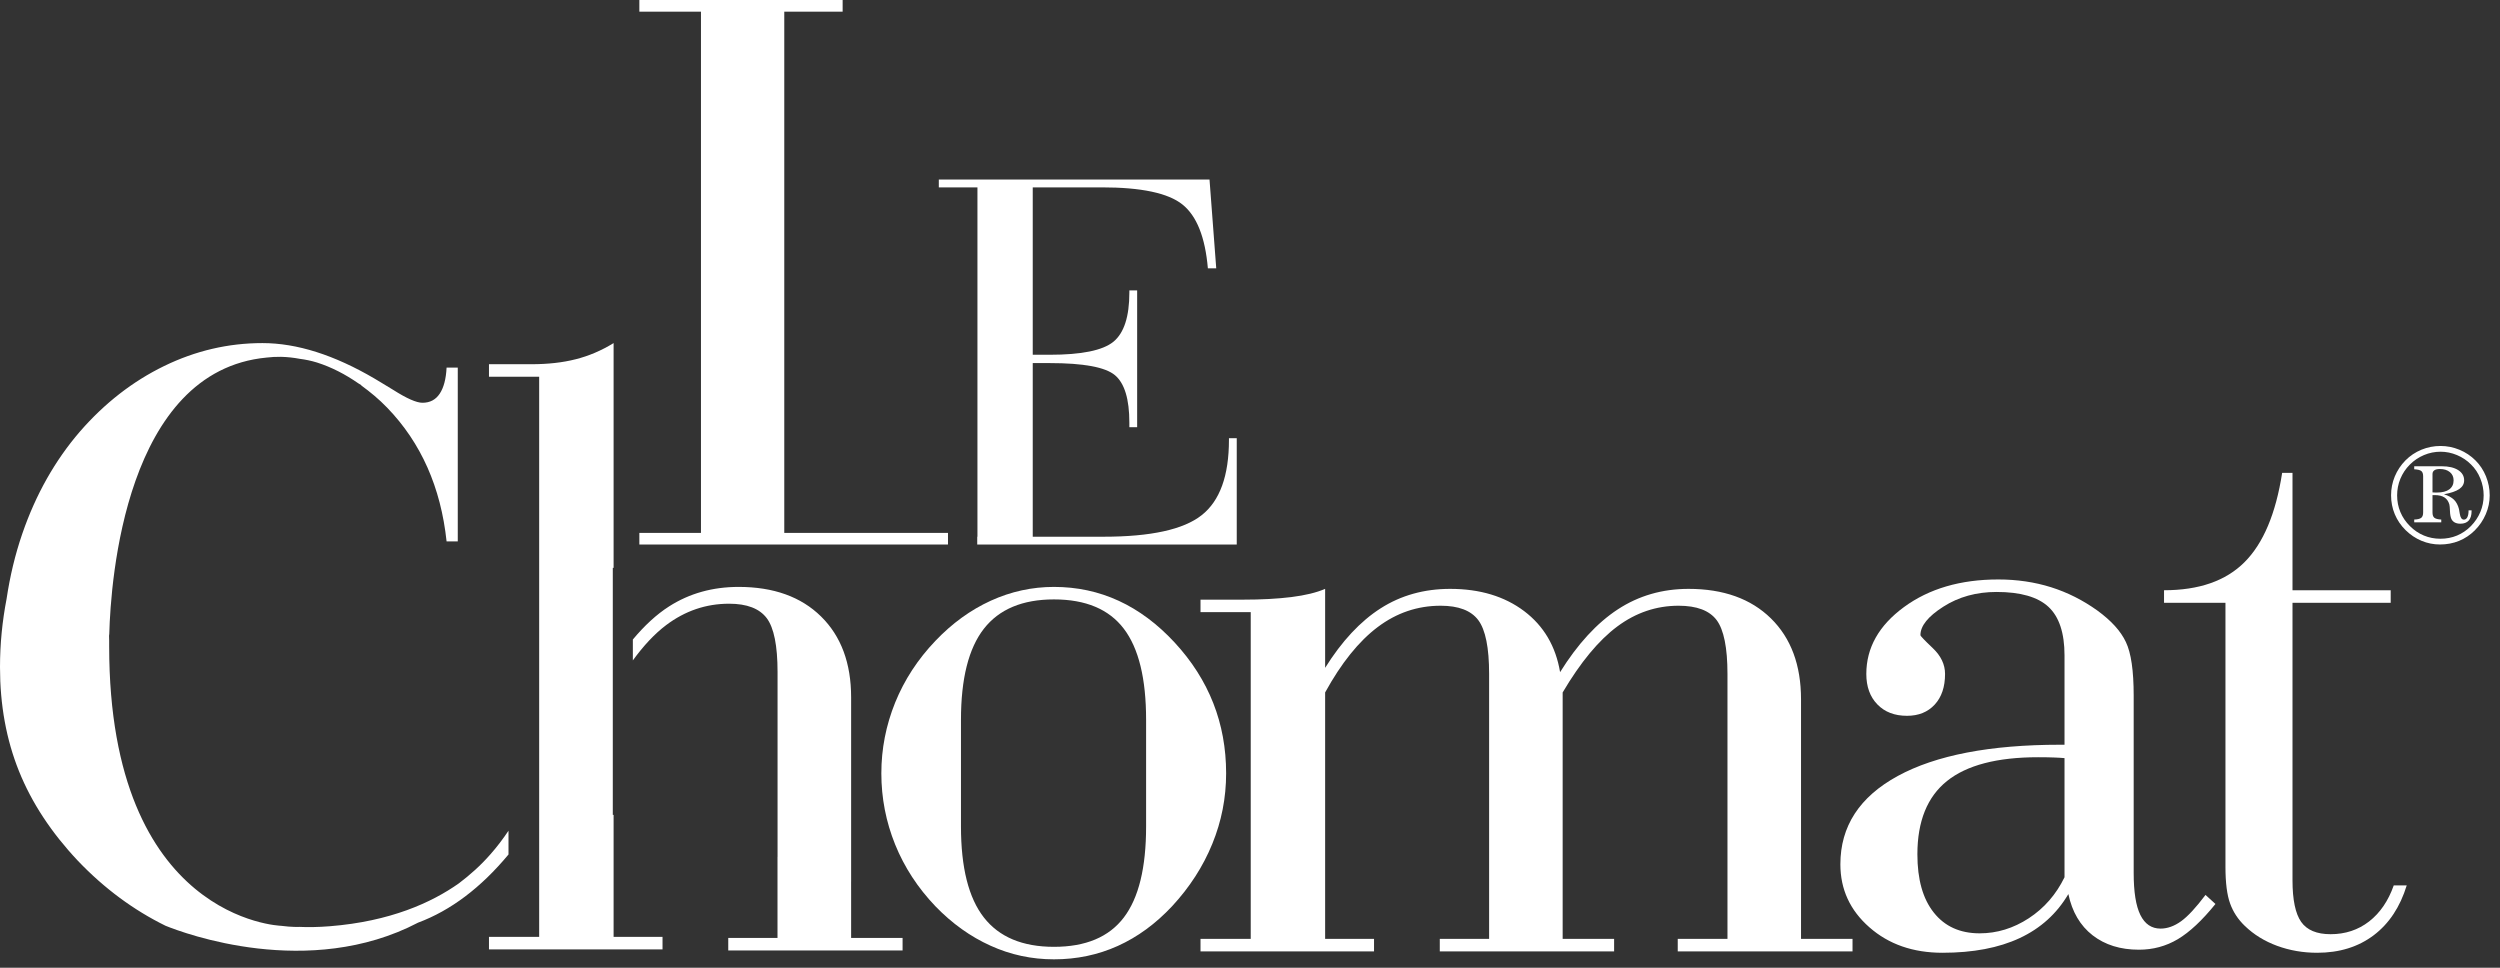
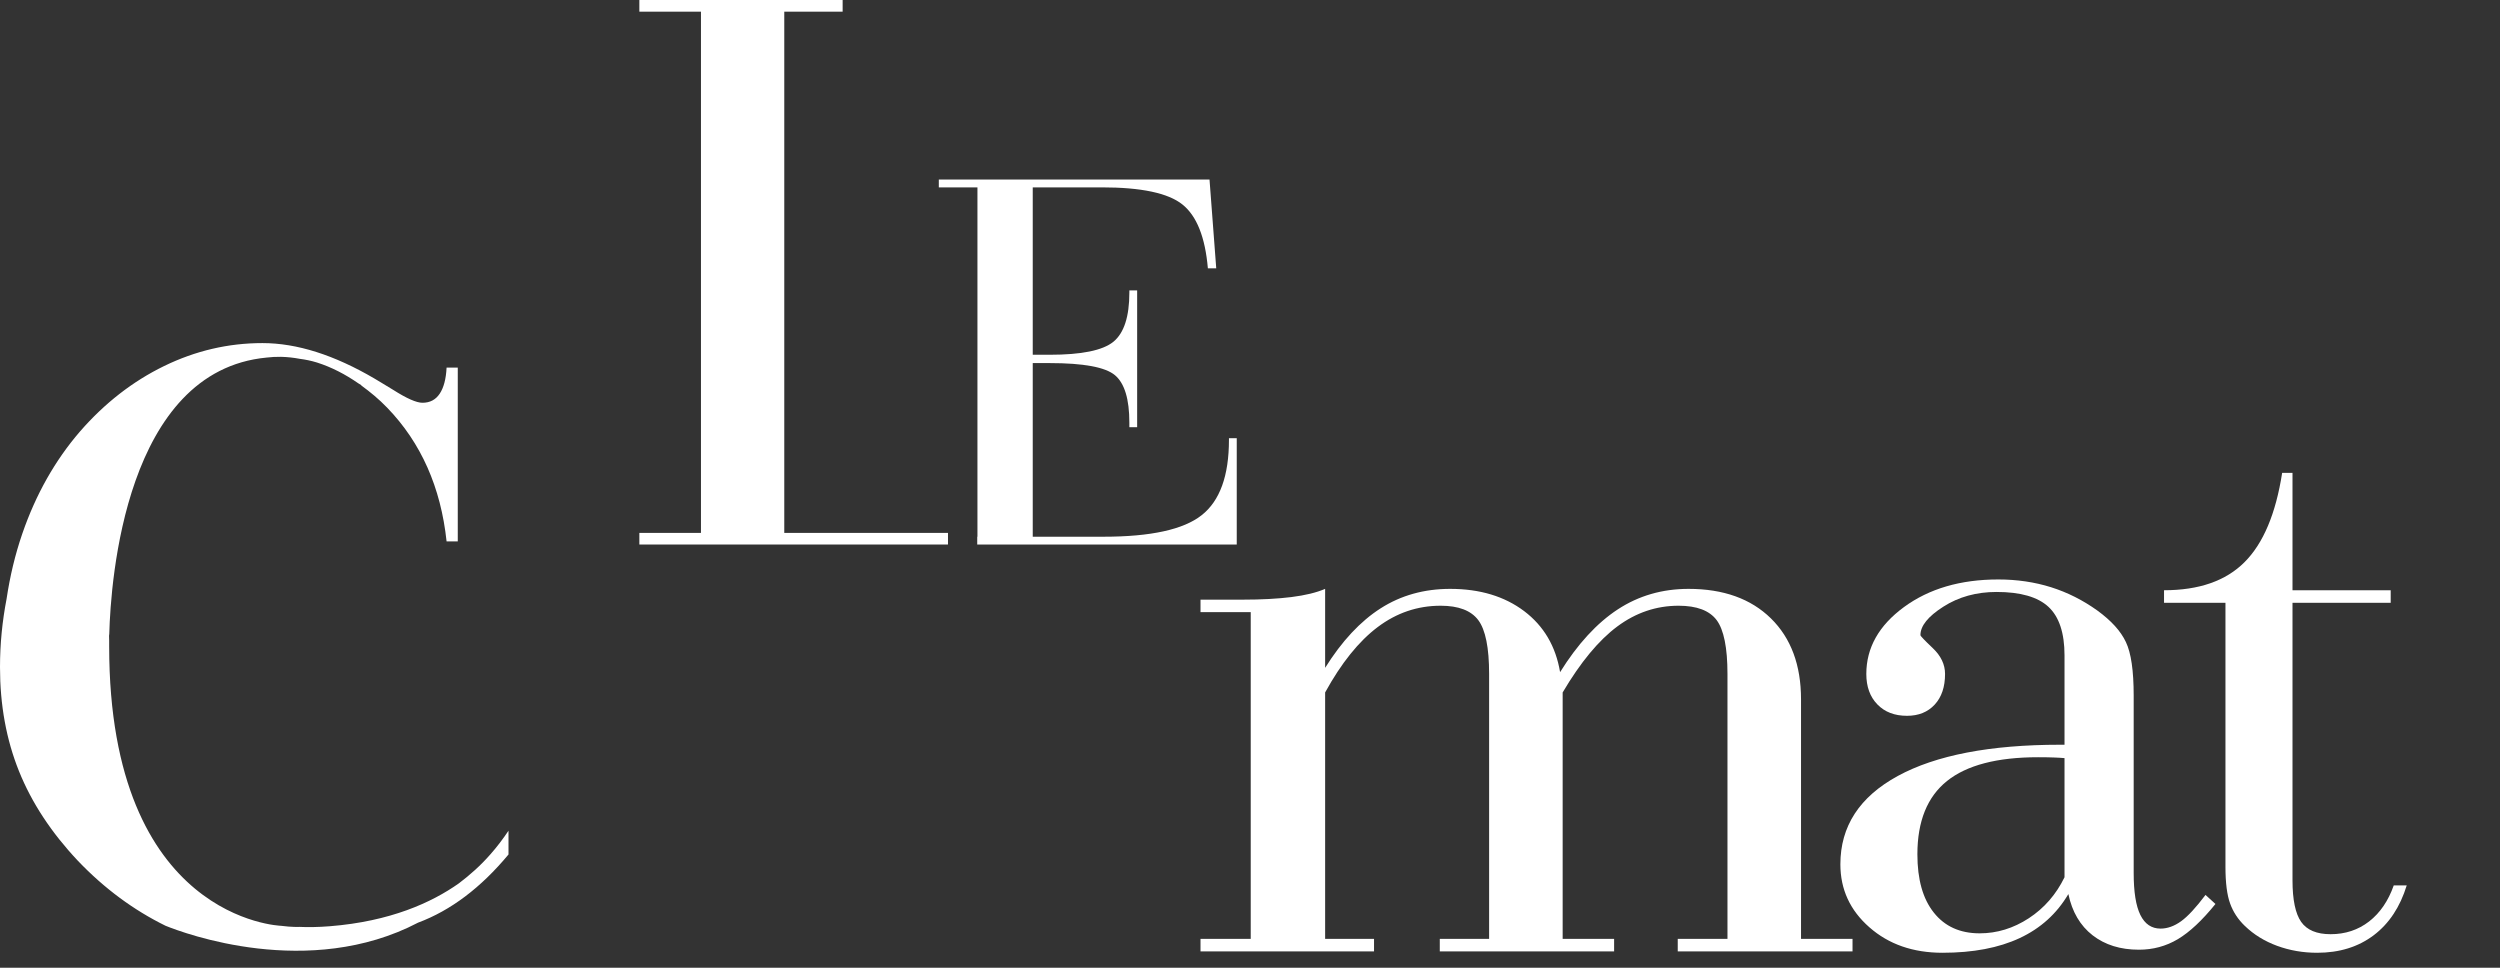
<svg xmlns="http://www.w3.org/2000/svg" width="93px" height="36px" viewBox="0 0 93 36" version="1.1">
  <rect x="0" y="0" width="93" height="36" fill="#333333" stroke="none" />
  <title>Group</title>
  <desc>Created with Sketch.</desc>
  <g id="Page-1" stroke="none" stroke-width="1" fill="none" fill-rule="evenodd">
    <g id="Group" fill="#fff">
      <path d="M45.717,16.301 L45.717,16.361 C45.717,17.696 45.38,18.631 44.702,19.165 C44.027,19.699 42.81,19.966 41.049,19.966 L38.418,19.966 L38.418,13.507 L39.051,13.507 C40.307,13.507 41.119,13.657 41.477,13.958 C41.834,14.259 42.012,14.846 42.012,15.72 L42.012,15.891 L42.302,15.891 L42.302,10.803 L42.012,10.803 L42.012,10.884 C42.012,11.779 41.814,12.388 41.42,12.712 C41.024,13.036 40.234,13.197 39.051,13.197 L38.418,13.197 L38.418,6.97 L40.987,6.97 C42.453,6.97 43.453,7.181 43.984,7.605 C44.517,8.029 44.833,8.822 44.933,9.983 L45.244,9.983 L44.994,6.678 L34.924,6.678 L34.924,6.97 L36.361,6.97 L36.361,19.966 L36.353,19.966 L36.353,20.256 L46.007,20.256 L46.007,16.301 L45.717,16.301 Z" id="Fill-1" />
-       <path d="M32.786,28.768 C32.786,27.859 32.958,26.981 33.3,26.135 C33.643,25.29 34.143,24.524 34.797,23.84 C35.419,23.187 36.107,22.689 36.858,22.346 C37.61,22.004 38.392,21.833 39.207,21.833 C40.924,21.833 42.421,22.523 43.698,23.903 C44.974,25.284 45.612,26.906 45.612,28.768 C45.612,29.679 45.441,30.553 45.097,31.393 C44.754,32.233 44.256,33.006 43.601,33.713 C42.99,34.365 42.316,34.858 41.582,35.189 C40.846,35.521 40.055,35.687 39.207,35.687 C38.381,35.687 37.595,35.52 36.85,35.181 C36.102,34.844 35.419,34.356 34.797,33.713 C34.143,33.028 33.643,32.263 33.3,31.417 C32.958,30.571 32.786,29.688 32.786,28.768 L32.786,28.768 Z M35.748,30.744 C35.748,32.275 36.032,33.402 36.6,34.13 C37.168,34.858 38.038,35.222 39.207,35.222 C40.387,35.222 41.254,34.858 41.807,34.13 C42.361,33.402 42.635,32.275 42.635,30.744 L42.635,26.778 C42.635,25.247 42.361,24.118 41.807,23.39 C41.254,22.662 40.387,22.298 39.207,22.298 C38.038,22.298 37.168,22.662 36.6,23.39 C36.032,24.118 35.748,25.247 35.748,26.778 L35.748,30.744 Z" id="Fill-3" />
      <path d="M46.527,22.772 L44.659,22.772 L44.659,22.307 L46.236,22.307 C46.923,22.307 47.525,22.275 48.039,22.211 C48.554,22.146 48.973,22.045 49.295,21.906 L49.295,24.844 C49.916,23.849 50.607,23.11 51.363,22.628 C52.118,22.146 52.981,21.906 53.946,21.906 C55.051,21.906 55.967,22.183 56.698,22.733 C57.428,23.284 57.874,24.041 58.035,25.004 C58.688,23.956 59.405,23.177 60.183,22.668 C60.96,22.16 61.837,21.906 62.814,21.906 C64.112,21.906 65.134,22.273 65.88,23.006 C66.626,23.739 66.998,24.743 66.998,26.016 L66.998,34.926 L68.914,34.926 L68.914,35.391 L62.412,35.391 L62.412,34.926 L64.262,34.926 L64.262,25.069 C64.262,24.096 64.127,23.429 63.86,23.069 C63.591,22.711 63.119,22.533 62.444,22.533 C61.618,22.533 60.858,22.789 60.167,23.302 C59.474,23.816 58.795,24.635 58.131,25.759 L58.131,34.926 L60.045,34.926 L60.045,35.391 L53.56,35.391 L53.56,34.926 L55.395,34.926 L55.395,25.069 C55.395,24.096 55.261,23.429 54.992,23.069 C54.724,22.711 54.257,22.533 53.592,22.533 C52.733,22.533 51.954,22.797 51.25,23.327 C50.546,23.857 49.895,24.667 49.295,25.759 L49.295,34.926 L51.114,34.926 L51.114,35.391 L44.659,35.391 L44.659,34.926 L46.527,34.926 L46.527,22.772 Z" id="Fill-6" />
      <path d="M82.415,33.628 C81.922,34.238 81.455,34.675 81.016,34.937 C80.575,35.199 80.093,35.329 79.568,35.329 C78.88,35.329 78.307,35.151 77.845,34.793 C77.384,34.434 77.083,33.923 76.943,33.259 C76.515,33.987 75.912,34.533 75.133,34.897 C74.355,35.261 73.397,35.443 72.259,35.443 C71.165,35.443 70.257,35.126 69.541,34.495 C68.821,33.864 68.462,33.083 68.462,32.151 C68.462,30.739 69.173,29.644 70.594,28.868 C72.016,28.093 74.032,27.704 76.638,27.704 L76.8,27.704 L76.8,24.38 C76.8,23.546 76.6,22.945 76.204,22.576 C75.806,22.206 75.161,22.021 74.272,22.021 C73.521,22.021 72.861,22.204 72.293,22.568 C71.723,22.931 71.44,23.284 71.44,23.627 C71.44,23.659 71.592,23.819 71.898,24.109 C72.203,24.398 72.356,24.719 72.356,25.072 C72.356,25.553 72.228,25.933 71.971,26.211 C71.714,26.49 71.37,26.628 70.94,26.628 C70.477,26.628 70.111,26.487 69.837,26.203 C69.563,25.92 69.427,25.543 69.427,25.072 C69.427,24.097 69.894,23.268 70.828,22.583 C71.763,21.898 72.931,21.556 74.337,21.556 C75.034,21.556 75.688,21.653 76.3,21.845 C76.911,22.038 77.485,22.327 78.022,22.712 C78.537,23.087 78.892,23.476 79.083,23.884 C79.278,24.29 79.373,24.955 79.373,25.875 L79.373,32.472 C79.373,33.18 79.455,33.701 79.623,34.039 C79.79,34.375 80.039,34.544 80.372,34.544 C80.629,34.544 80.884,34.452 81.137,34.27 C81.389,34.089 81.691,33.761 82.045,33.291 L82.415,33.628 Z M76.8,32.634 L76.8,28.202 C76.68,28.192 76.552,28.183 76.412,28.179 C76.273,28.173 76.075,28.169 75.817,28.169 C74.293,28.169 73.163,28.465 72.429,29.053 C71.694,29.642 71.327,30.551 71.327,31.782 C71.327,32.714 71.529,33.436 71.939,33.95 C72.346,34.463 72.914,34.72 73.644,34.72 C74.288,34.72 74.898,34.533 75.471,34.159 C76.044,33.784 76.487,33.275 76.8,32.634 L76.8,32.634 Z" id="Fill-8" />
      <path d="M85.281,32.746 C85.281,33.474 85.39,33.99 85.603,34.294 C85.819,34.6 86.183,34.752 86.698,34.752 C87.245,34.752 87.722,34.594 88.13,34.279 C88.537,33.962 88.844,33.515 89.047,32.938 L89.53,32.938 C89.283,33.741 88.874,34.359 88.3,34.793 C87.725,35.226 87.025,35.443 86.199,35.443 C85.674,35.443 85.177,35.357 84.711,35.186 C84.243,35.014 83.844,34.768 83.511,34.447 C83.254,34.202 83.07,33.92 82.958,33.604 C82.844,33.288 82.787,32.836 82.787,32.248 L82.787,31.59 L82.787,22.423 L80.502,22.423 L80.502,21.957 C81.801,21.957 82.8,21.61 83.495,20.914 C84.192,20.219 84.66,19.111 84.896,17.591 L85.281,17.591 L85.281,21.957 L88.934,21.957 L88.934,22.423 L85.281,22.423 L85.281,32.746 Z" id="Fill-10" />
-       <path d="M22.826,30.312 L22.796,30.312 L22.796,21.124 L22.826,21.124 L22.826,12.763 C22.375,13.04 21.906,13.241 21.416,13.364 C20.93,13.488 20.38,13.549 19.769,13.549 L18.19,13.549 L18.19,14.014 L20.057,14.014 L20.057,34.852 L18.19,34.852 L18.19,35.318 L24.646,35.318 L24.646,34.852 L22.826,34.852 L22.826,30.312 Z" id="Fill-12" />
-       <path d="M31.662,34.892 L31.662,33.108 L31.661,33.108 L31.661,32.796 L31.662,32.796 L31.662,25.943 C31.662,24.67 31.289,23.666 30.543,22.933 C29.797,22.199 28.774,21.833 27.477,21.833 C26.512,21.833 25.651,22.073 24.895,22.555 C24.417,22.86 23.967,23.28 23.542,23.79 L23.542,24.567 C23.935,24.026 24.348,23.58 24.782,23.253 C25.485,22.724 26.265,22.458 27.123,22.458 C27.788,22.458 28.254,22.639 28.524,22.997 C28.791,23.355 28.925,24.021 28.925,24.995 L28.925,31.875 L28.923,31.875 L28.923,34.892 L27.091,34.892 L27.091,35.357 L33.576,35.357 L33.576,34.892 L31.662,34.892 Z" id="Fill-14" />
      <path d="M18.245,31.779 C17.878,32.199 17.48,32.551 17.068,32.862 C16.061,33.573 14.525,34.276 12.269,34.456 C11.832,34.491 11.455,34.495 11.122,34.48 L11.122,34.481 C11.122,34.481 10.866,34.494 10.454,34.44 C10.437,34.439 4.061,34.221 4.061,24.04 C4.061,24.04 4.059,23.965 4.061,23.841 C4.061,23.776 4.057,23.717 4.057,23.652 C4.057,23.652 4.06,23.626 4.065,23.581 C4.119,21.592 4.665,13.795 9.923,13.301 C10.093,13.281 10.265,13.271 10.444,13.274 C10.447,13.274 10.451,13.273 10.455,13.273 L10.456,13.274 C10.681,13.28 10.914,13.303 11.154,13.349 C11.364,13.376 11.576,13.419 11.793,13.486 C12.335,13.659 12.846,13.924 13.333,14.262 C13.37,14.284 13.405,14.304 13.442,14.328 L13.438,14.339 C13.772,14.58 14.096,14.848 14.404,15.167 C15.663,16.47 16.399,18.128 16.613,20.14 L17.029,20.14 L17.029,13.674 L16.613,13.674 C16.592,14.099 16.506,14.424 16.356,14.647 C16.207,14.871 15.994,14.983 15.716,14.983 C15.492,14.983 15.128,14.822 14.628,14.504 C14.436,14.387 14.285,14.296 14.18,14.232 C14.116,14.19 14.035,14.141 13.94,14.088 C12.435,13.204 11.043,12.763 9.762,12.763 C8.491,12.763 7.273,13.048 6.104,13.617 C4.935,14.187 3.892,14.998 2.975,16.052 C2.047,17.128 1.332,18.394 0.83,19.852 C0.56,20.636 0.369,21.447 0.244,22.283 C0.086,23.103 3.01980663e-14,23.948 3.01980663e-14,24.821 C3.01980663e-14,26.227 0.235,27.516 0.707,28.689 C1.179,29.861 1.908,30.972 2.9,32.024 C3.883,33.054 4.972,33.855 6.157,34.438 C6.852,34.721 11.488,36.448 15.554,34.322 C16.767,33.869 17.888,33.024 18.916,31.787 L18.916,30.903 C18.711,31.209 18.489,31.503 18.245,31.779" id="Fill-16" />
      <polygon id="Fill-18" points="23.784 5.68434189e-14 23.784 0.434 26.076 0.434 26.076 19.824 23.784 19.824 23.784 20.256 35.265 20.256 35.265 19.824 29.175 19.824 29.175 17.85 29.175 0.434 31.346 0.434 31.346 5.68434189e-14" />
-       <path d="M90.789,16.59 C91.029,16.59 91.263,16.637 91.49,16.73 C91.717,16.824 91.916,16.956 92.087,17.127 C92.256,17.295 92.386,17.493 92.479,17.721 C92.57,17.948 92.617,18.183 92.617,18.429 C92.617,18.666 92.569,18.899 92.472,19.126 C92.375,19.353 92.238,19.554 92.061,19.732 C91.888,19.903 91.693,20.033 91.475,20.122 C91.256,20.21 91.021,20.255 90.768,20.255 C90.53,20.255 90.3,20.209 90.081,20.118 C89.862,20.027 89.664,19.894 89.488,19.721 C89.312,19.547 89.179,19.351 89.086,19.13 C88.994,18.909 88.948,18.674 88.948,18.424 C88.948,18.181 88.994,17.948 89.086,17.724 C89.179,17.501 89.311,17.302 89.483,17.127 C89.654,16.955 89.852,16.822 90.078,16.729 C90.304,16.636 90.542,16.59 90.789,16.59 L90.789,16.59 Z M90.789,16.804 C90.576,16.804 90.371,16.845 90.173,16.928 C89.974,17.012 89.798,17.13 89.645,17.284 C89.492,17.438 89.375,17.614 89.294,17.81 C89.213,18.007 89.173,18.213 89.173,18.428 C89.173,18.648 89.213,18.855 89.294,19.048 C89.375,19.243 89.494,19.416 89.65,19.571 C89.803,19.725 89.976,19.842 90.169,19.922 C90.361,20.002 90.566,20.041 90.783,20.041 C91.003,20.041 91.209,20.002 91.402,19.922 C91.593,19.842 91.765,19.725 91.917,19.571 C92.07,19.415 92.188,19.239 92.27,19.043 C92.351,18.848 92.392,18.643 92.392,18.428 C92.392,18.213 92.351,18.004 92.268,17.8 C92.186,17.596 92.07,17.423 91.922,17.279 C91.773,17.128 91.598,17.012 91.398,16.928 C91.199,16.845 90.996,16.804 90.789,16.804 L90.789,16.804 Z M89.809,17.345 L90.836,17.345 C91.092,17.345 91.294,17.393 91.443,17.487 C91.592,17.582 91.666,17.709 91.666,17.869 C91.666,18.001 91.606,18.108 91.485,18.192 C91.364,18.275 91.175,18.34 90.916,18.387 C91.078,18.437 91.202,18.505 91.288,18.589 C91.373,18.673 91.435,18.789 91.474,18.937 C91.483,18.975 91.493,19.03 91.502,19.101 C91.524,19.254 91.576,19.33 91.656,19.33 C91.712,19.33 91.754,19.3 91.785,19.242 C91.816,19.182 91.831,19.097 91.831,18.984 L91.943,18.984 L91.943,19.015 C91.943,19.168 91.907,19.284 91.837,19.363 C91.767,19.442 91.663,19.482 91.525,19.482 C91.445,19.482 91.377,19.467 91.32,19.438 C91.264,19.408 91.222,19.365 91.193,19.309 C91.162,19.24 91.143,19.141 91.139,19.014 C91.134,18.886 91.126,18.803 91.116,18.765 C91.081,18.647 91.019,18.559 90.931,18.503 C90.843,18.447 90.724,18.418 90.575,18.418 L90.489,18.418 L90.489,19.064 C90.489,19.158 90.512,19.224 90.558,19.261 C90.604,19.298 90.689,19.321 90.815,19.327 L90.815,19.431 L89.809,19.431 L89.809,19.327 C89.935,19.323 90.021,19.301 90.069,19.264 C90.117,19.226 90.141,19.16 90.141,19.064 L90.141,17.721 C90.141,17.625 90.118,17.559 90.073,17.523 C90.028,17.486 89.94,17.464 89.809,17.457 L89.809,17.345 Z M90.489,18.317 C90.516,18.319 90.544,18.32 90.572,18.321 C90.6,18.322 90.629,18.322 90.66,18.322 C90.856,18.322 91.007,18.282 91.114,18.204 C91.222,18.124 91.274,18.013 91.274,17.869 C91.274,17.742 91.228,17.64 91.136,17.563 C91.043,17.486 90.92,17.447 90.763,17.447 C90.672,17.447 90.604,17.463 90.558,17.495 C90.512,17.527 90.489,17.573 90.489,17.635 L90.489,18.317 Z" id="Fill-21" />
    </g>
  </g>
</svg>